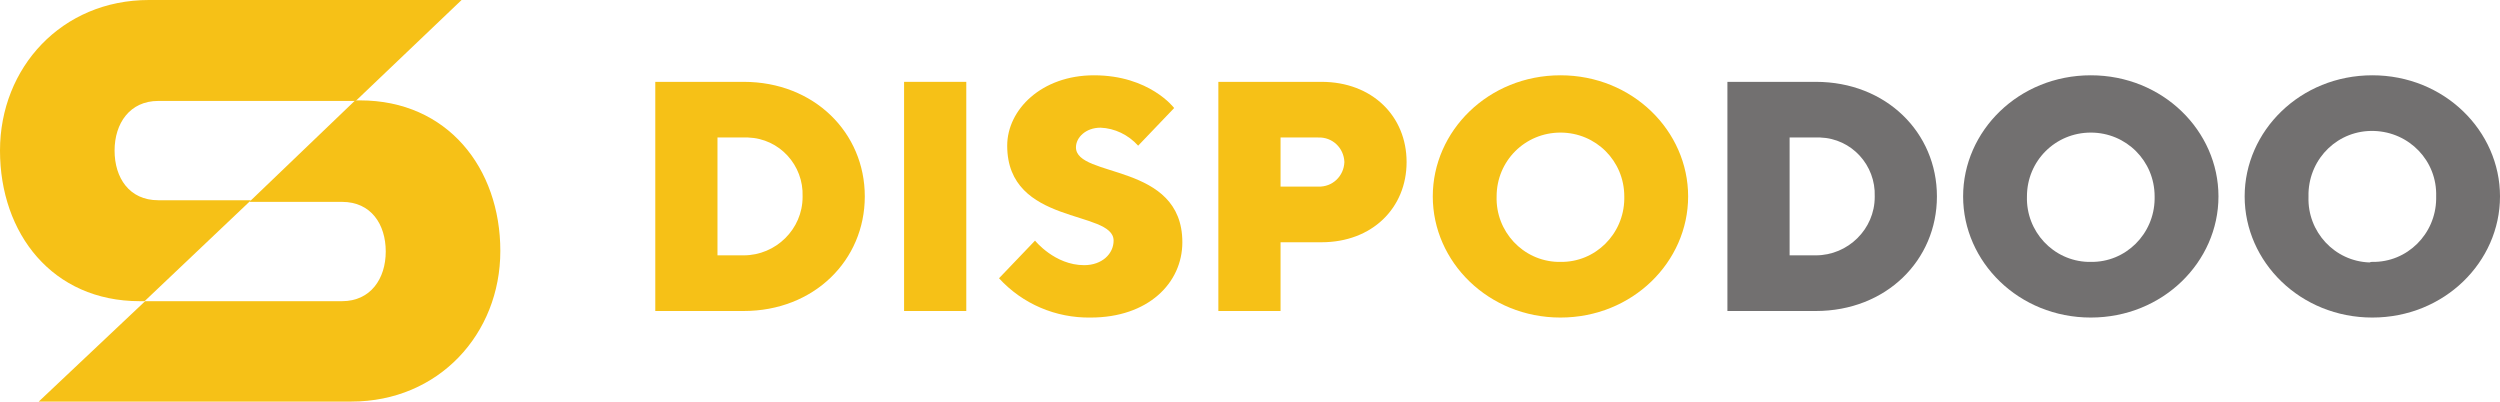
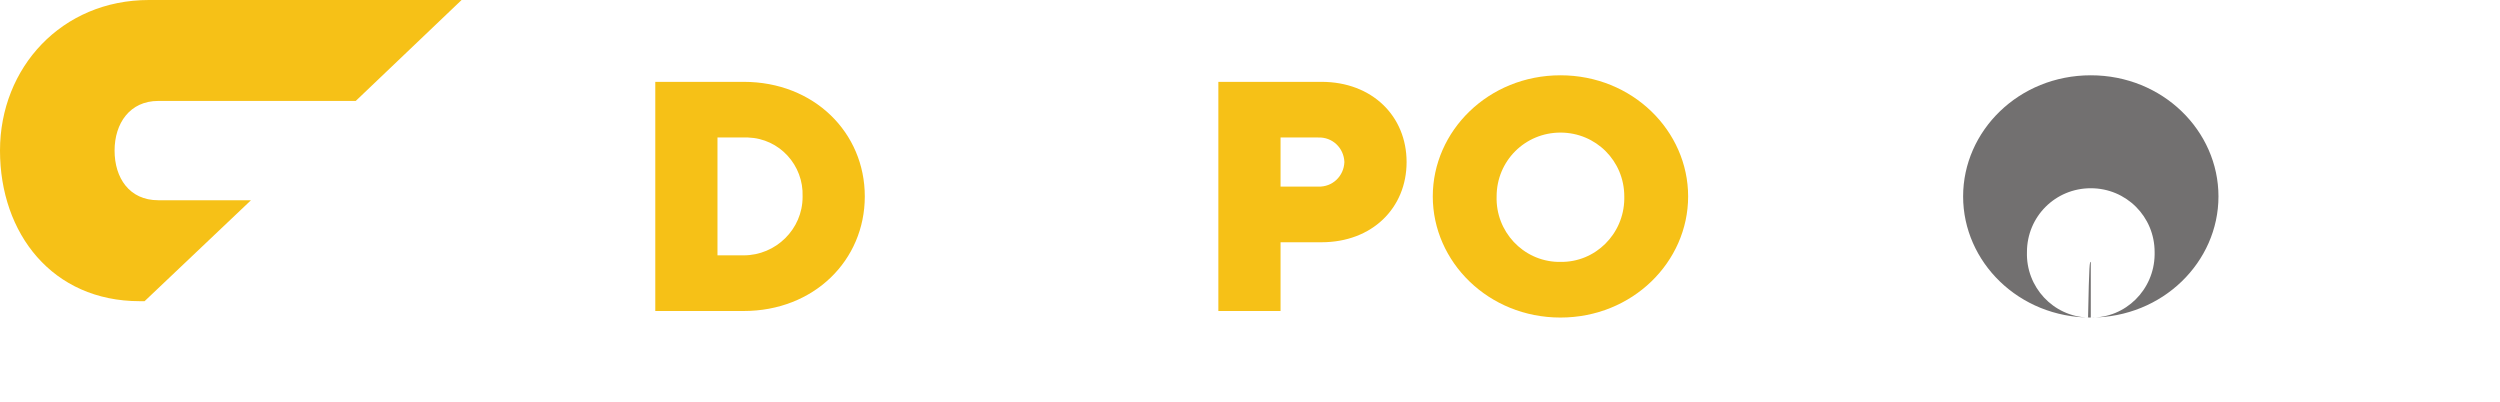
<svg xmlns="http://www.w3.org/2000/svg" version="1.1" id="Ebene_1" x="0px" y="0px" viewBox="0 0 458.2 73.6" style="enable-background:new 0 0 458.2 73.6;" xml:space="preserve">
  <style type="text/css">
	.st0{fill:#F6C117;}
	.st1{fill:#727070;}
</style>
  <g>
    <path class="st0" d="M29,36.7c-5.3,0-8-4.1-8-9.1s2.8-9.1,8-9.1h36.2L84.6,0H27.3C11.3,0,0,12.4,0,27.6s9.6,27.6,25.6,27.6h0.9   L46,36.7H29z" />
-     <path class="st0" d="M62.7,37c5.3,0,8,4.1,8,9.1s-2.8,9.1-8,9.1H26.6L7.1,73.6h57.3c16,0,27.3-12.4,27.3-27.6s-9.7-27.6-25.7-27.6   h-0.9L45.7,37H62.7z" />
  </g>
  <g>
    <path class="st0" d="M136.3,15c12.9,0,22.2,9.3,22.2,21s-9.3,21-22.2,21h-16.2V15H136.3z M131.5,25.2v21.6h4.8   c5.9,0,10.8-4.8,10.8-10.7c0,0,0-0.1,0-0.1c0.2-5.7-4.2-10.6-10-10.8c-0.3,0-0.5,0-0.8,0H131.5z" />
-     <path class="st0" d="M165.7,15h11.4v42h-11.4V15z" />
-     <path class="st0" d="M184.6,26.7c0-6.6,6.3-12.9,15.9-12.9c10.2,0,14.7,6,14.7,6l-6.6,6.9c-1.8-2-4.3-3.2-6.9-3.3   c-2.7,0-4.5,1.8-4.5,3.6c0,5.7,19.5,2.7,19.5,17.4c0,7.5-6.3,13.8-16.8,13.8c-6.4,0.1-12.5-2.5-16.8-7.2l6.6-6.9c0,0,3.6,4.5,9,4.5   c3.3,0,5.4-2.1,5.4-4.5C204.1,38.4,184.6,41.4,184.6,26.7z" />
    <path class="st0" d="M242.2,15c9.3,0,15.6,6.3,15.6,14.7s-6.3,14.7-15.6,14.7h-7.5V57h-11.4V15L242.2,15z M234.7,25.2v9h6.9   c2.6,0.1,4.7-1.9,4.8-4.5c-0.1-2.6-2.2-4.6-4.8-4.5L234.7,25.2z" />
    <path class="st0" d="M286,58.2c-13.2,0-23.4-10.2-23.4-22.2s10.2-22.2,23.4-22.2S309.4,24,309.4,36S299.2,58.2,286,58.2z M286,48   c6.4,0.1,11.6-5.1,11.7-11.5c0-0.2,0-0.3,0-0.5c0-6.5-5.2-11.7-11.7-11.7c-6.5,0-11.7,5.2-11.7,11.7c0,0,0,0,0,0   c-0.2,6.4,4.8,11.8,11.2,12C285.7,48,285.9,48,286,48z" />
-     <path class="st1" d="M332.8,15c12.9,0,22.2,9.3,22.2,21s-9.3,21-22.2,21h-16.2V15H332.8z M328,25.2v21.6h4.8   c5.9,0,10.8-4.8,10.8-10.7c0,0,0-0.1,0-0.1c0.2-5.7-4.2-10.6-10-10.8c-0.3,0-0.5,0-0.8,0H328z" />
-     <path class="st1" d="M383.2,58.2C370,58.2,359.8,48,359.8,36s10.2-22.2,23.4-22.2S406.6,24,406.6,36S396.4,58.2,383.2,58.2z    M383.2,48c6.4,0.1,11.6-5.1,11.7-11.5c0-0.2,0-0.3,0-0.5c0-6.5-5.2-11.7-11.7-11.7c-6.5,0-11.7,5.2-11.7,11.7c0,0,0,0,0,0   c-0.2,6.4,4.8,11.8,11.2,12C382.9,48,383,48,383.2,48z" />
-     <path class="st1" d="M434.8,58.2c-13.2,0-23.4-10.2-23.4-22.2s10.2-22.2,23.4-22.2S458.2,24,458.2,36S448,58.2,434.8,58.2z    M434.8,48c6.4,0.1,11.6-5.1,11.7-11.5c0-0.2,0-0.3,0-0.5c0.2-6.5-4.9-11.8-11.4-12s-11.8,4.9-12,11.4c0,0.2,0,0.5,0,0.7   c-0.2,6.4,4.8,11.8,11.2,12C434.5,48,434.6,48,434.8,48z" />
+     <path class="st1" d="M383.2,58.2C370,58.2,359.8,48,359.8,36s10.2-22.2,23.4-22.2S406.6,24,406.6,36S396.4,58.2,383.2,58.2z    c6.4,0.1,11.6-5.1,11.7-11.5c0-0.2,0-0.3,0-0.5c0-6.5-5.2-11.7-11.7-11.7c-6.5,0-11.7,5.2-11.7,11.7c0,0,0,0,0,0   c-0.2,6.4,4.8,11.8,11.2,12C382.9,48,383,48,383.2,48z" />
  </g>
</svg>